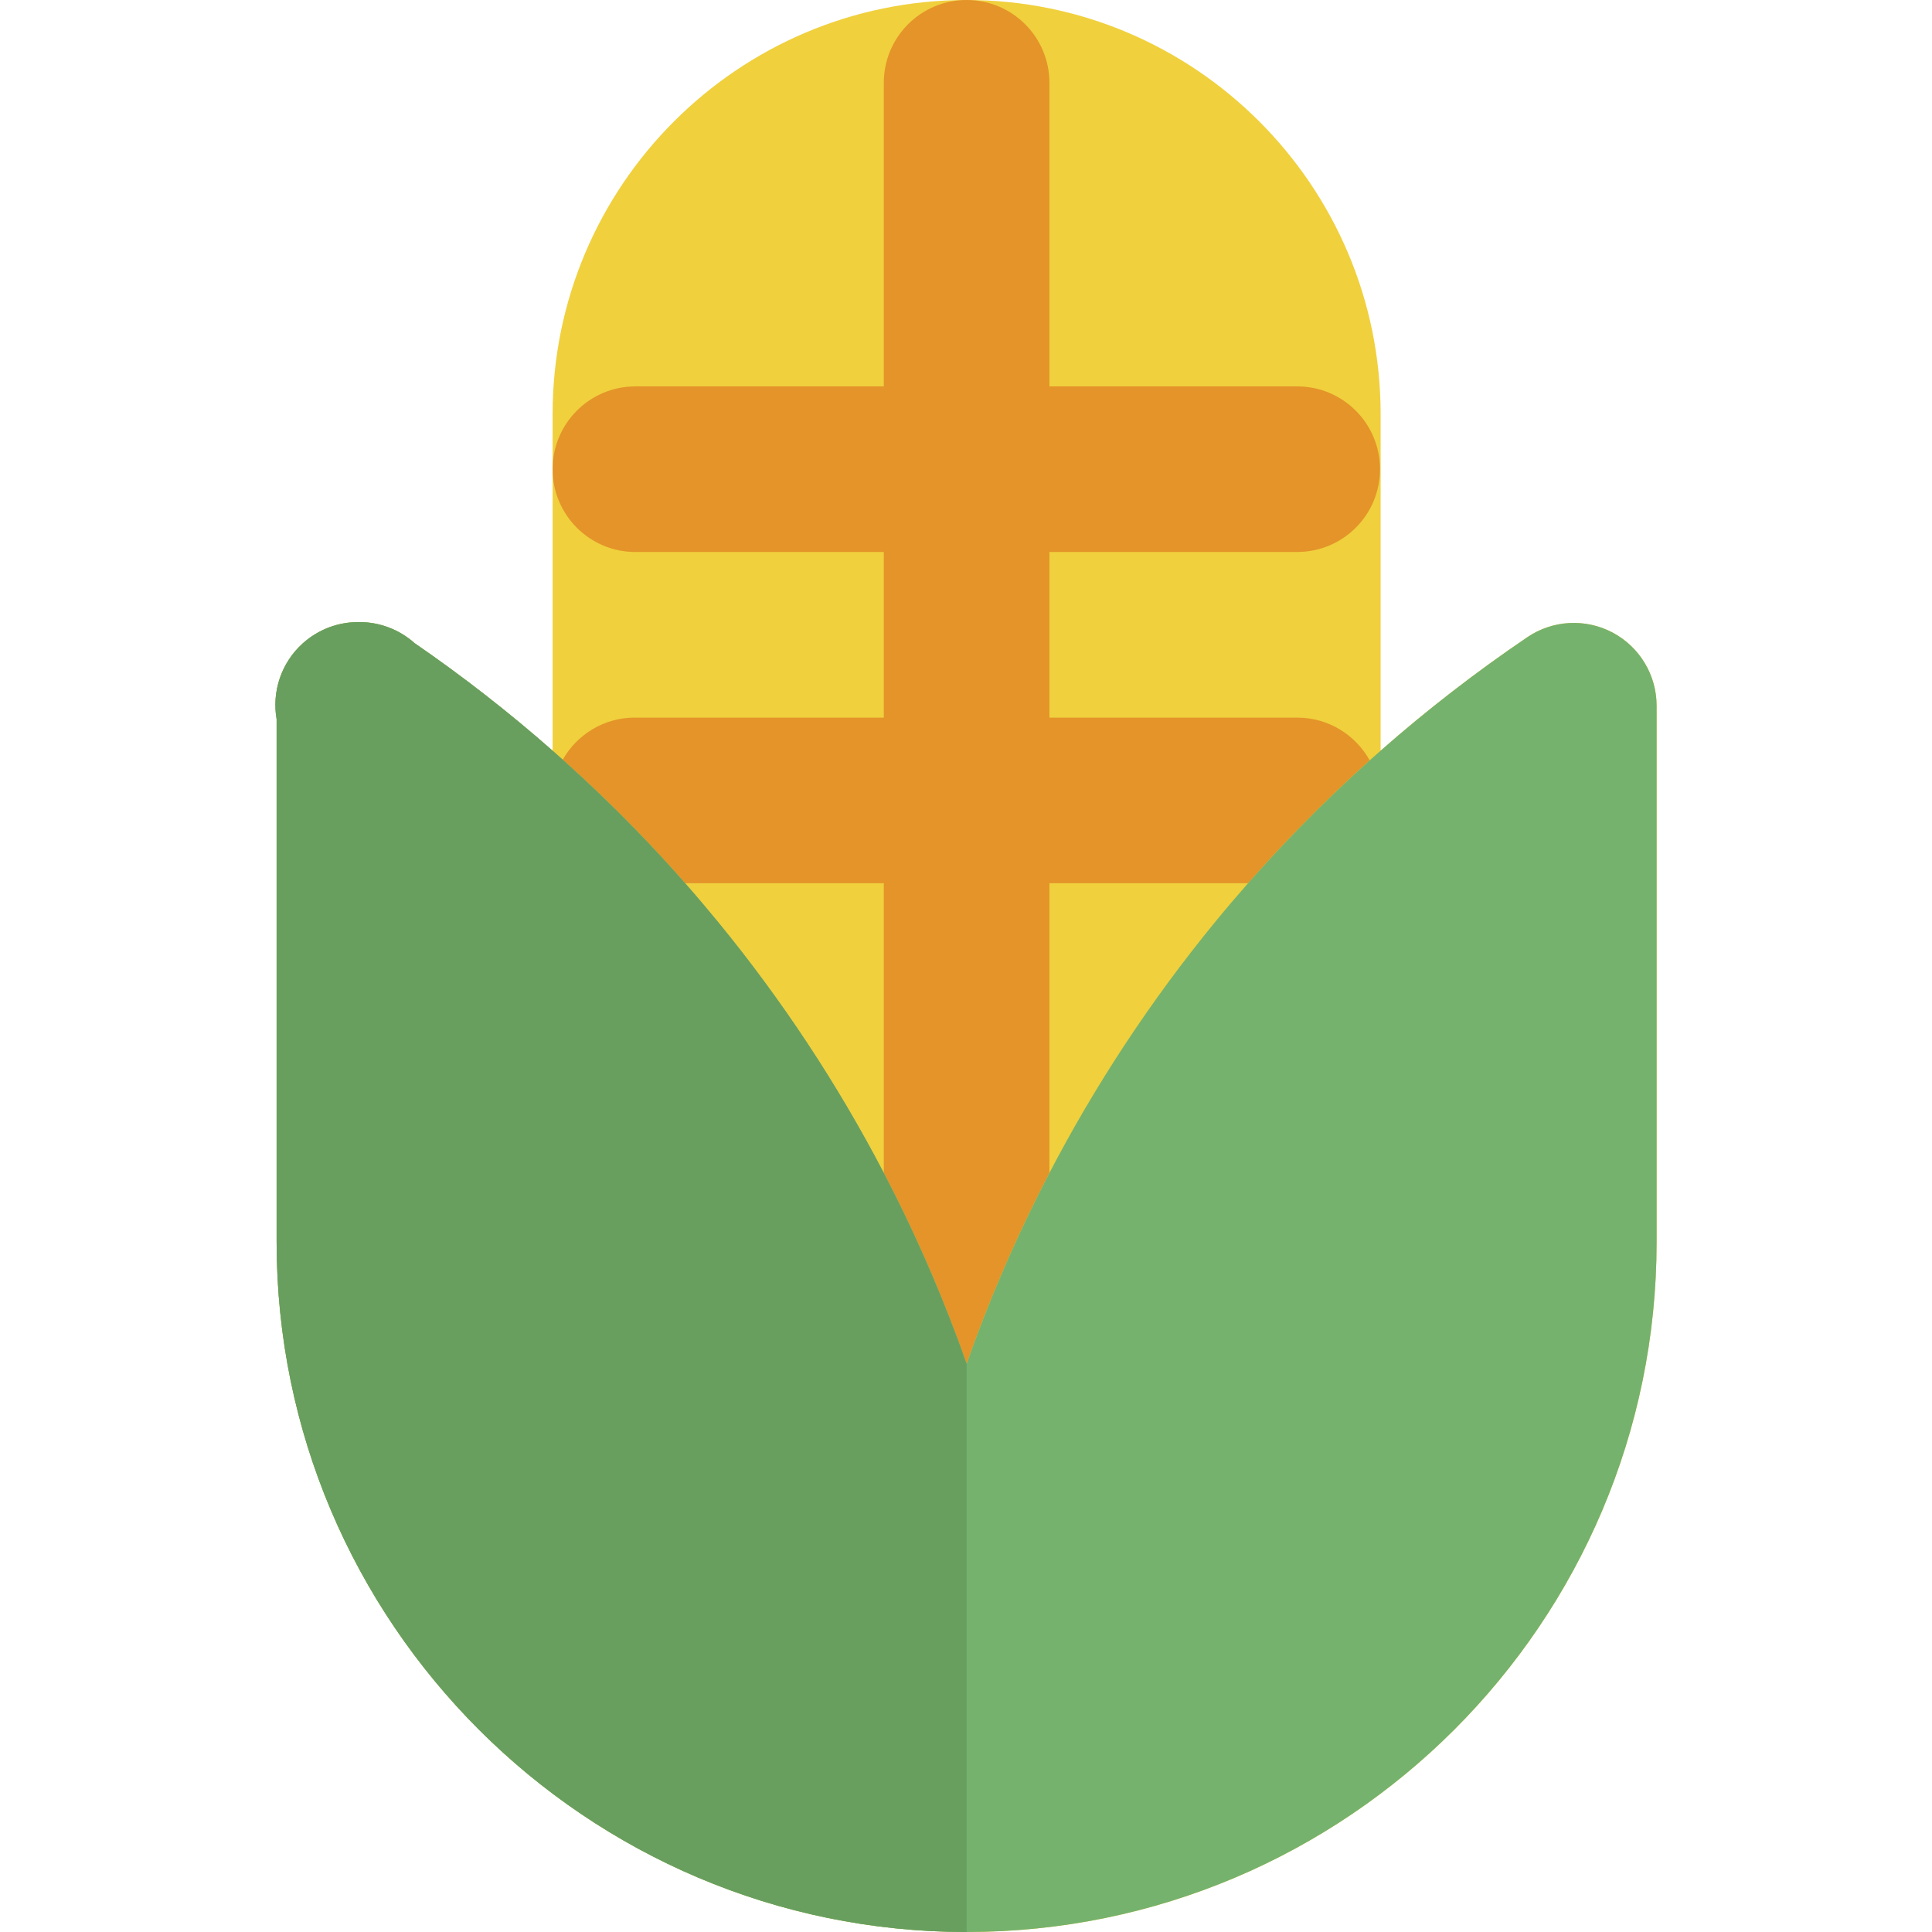
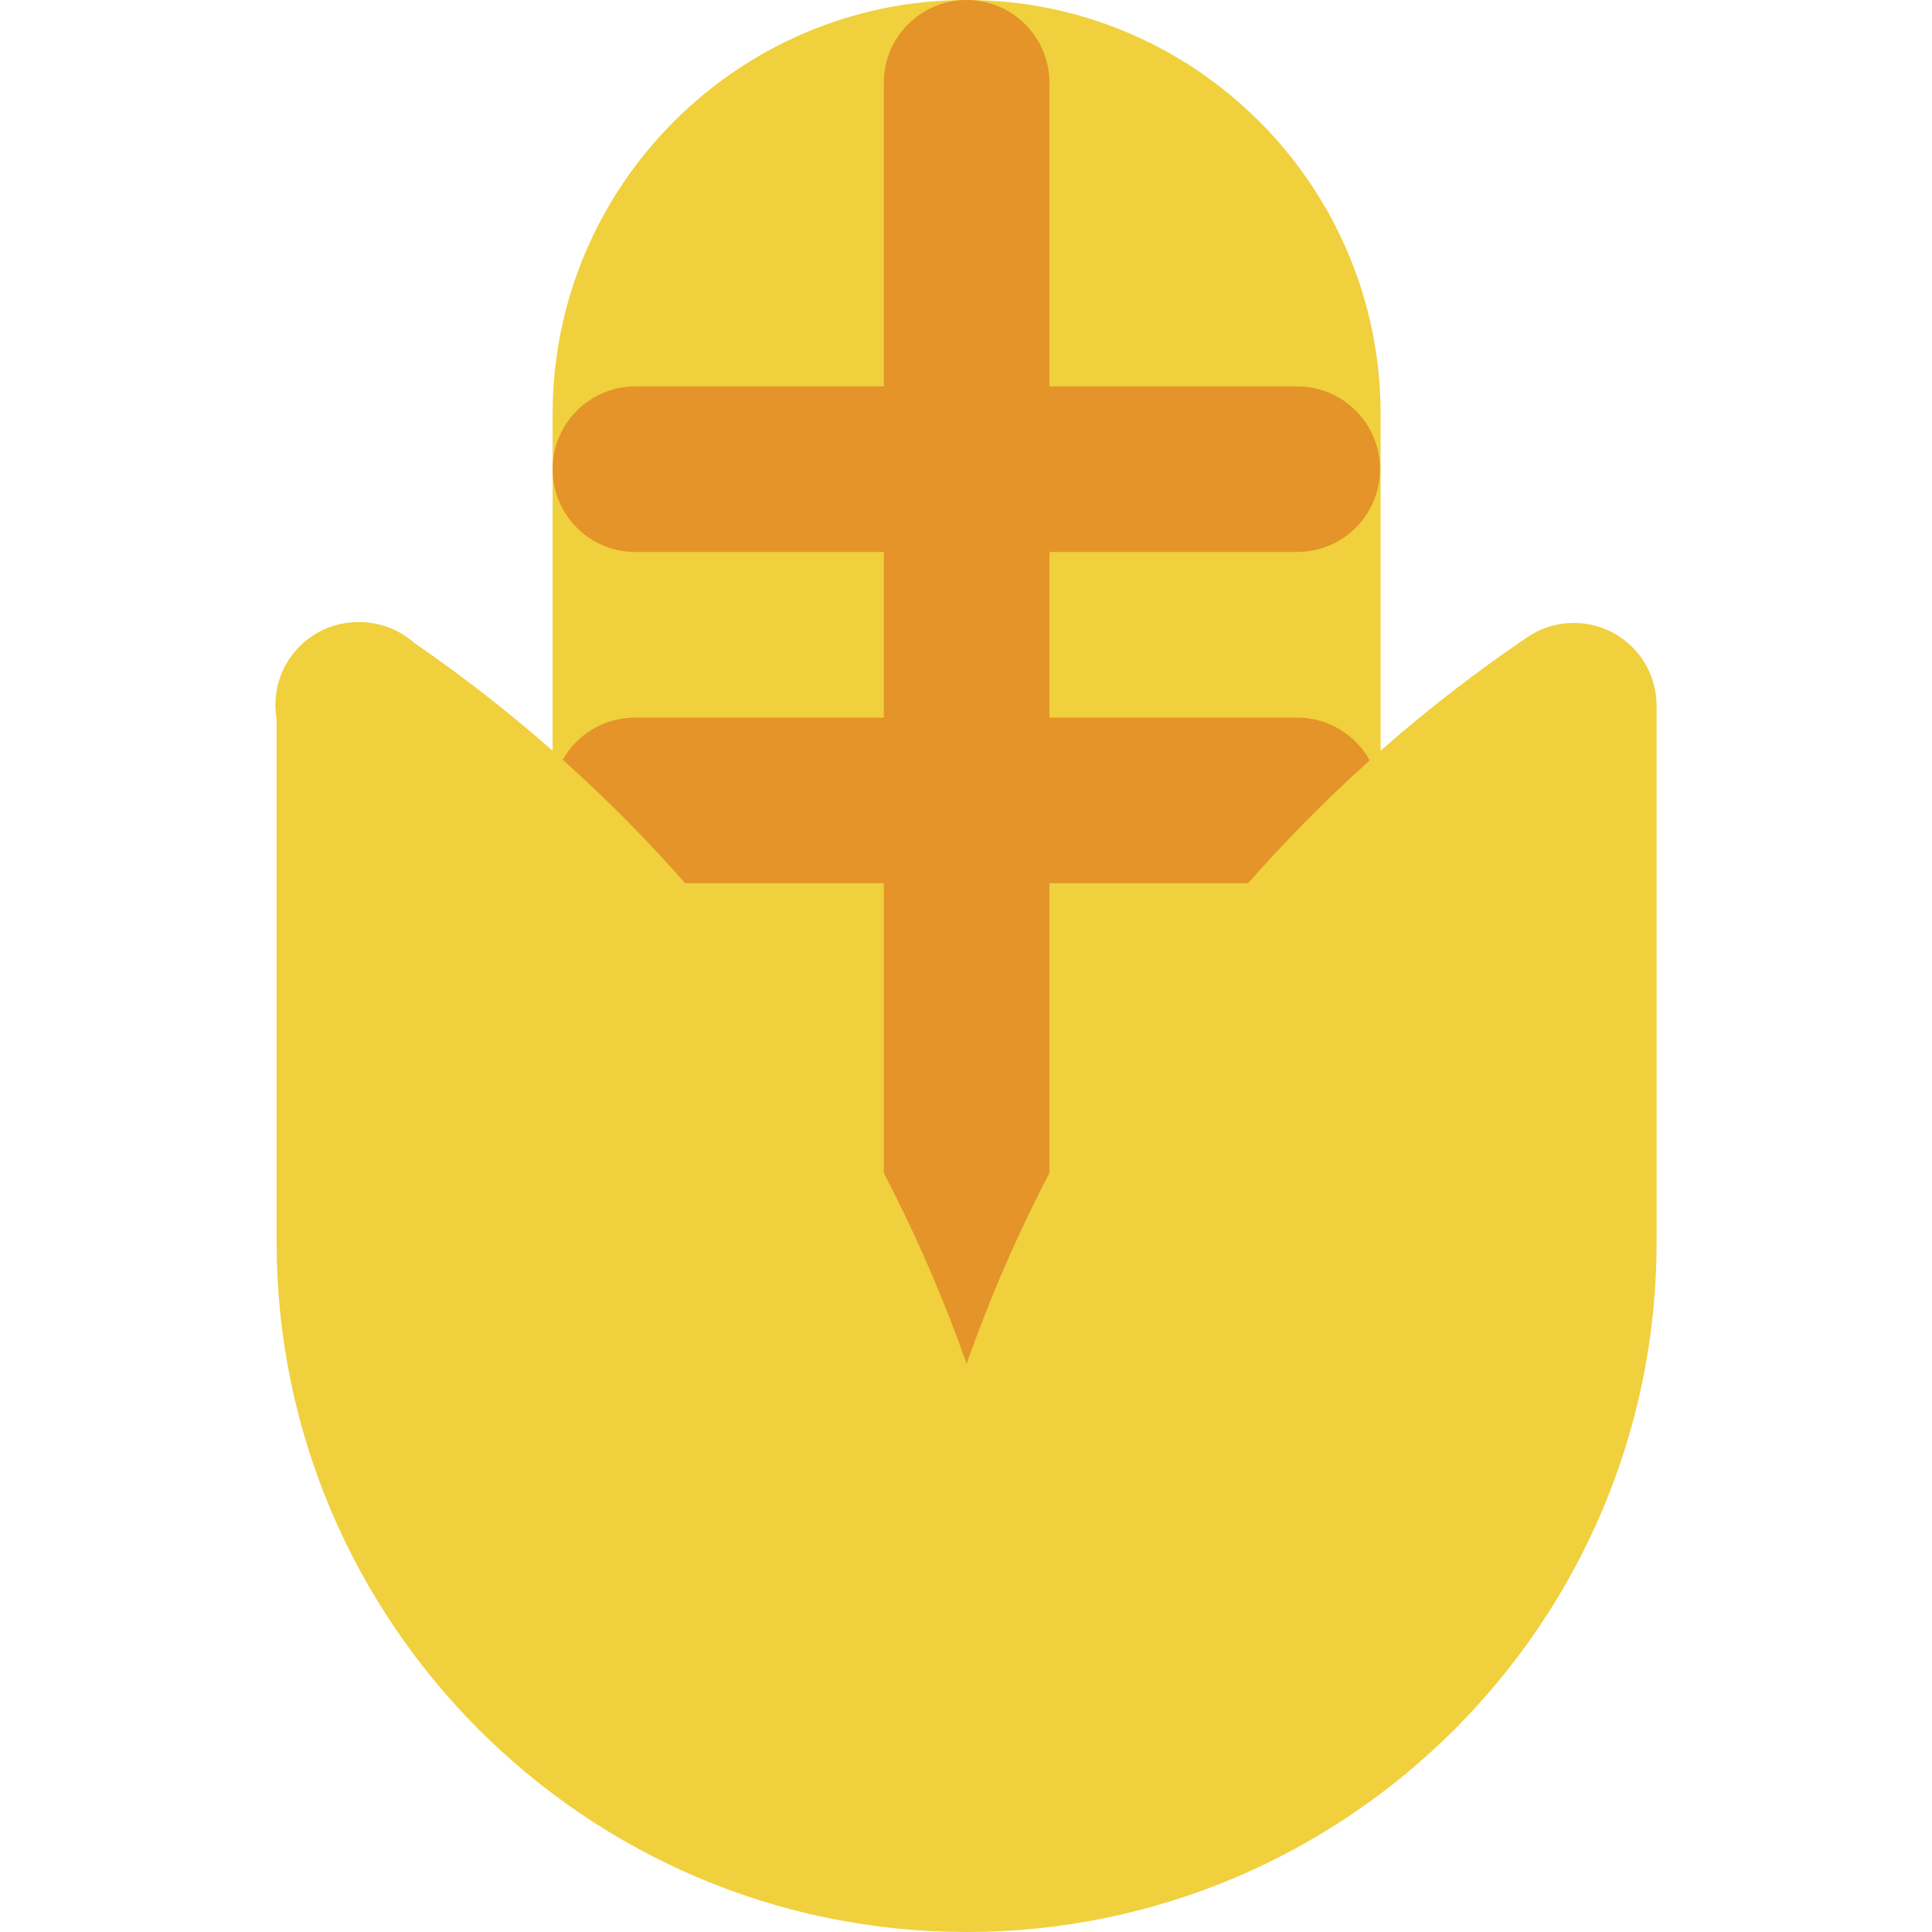
<svg xmlns="http://www.w3.org/2000/svg" version="1.1" id="Layer_1" x="0px" y="0px" viewBox="0 0 350 350" style="enable-background:new 0 0 350 350;" xml:space="preserve">
  <g>
    <path style="fill:#F0D03D;" d="M300.11,127.846c0-5.551-3.066-10.648-7.97-13.25c-4.905-2.602-10.844-2.281-15.44,0.83   c-9.356,6.337-18.228,13.213-26.588,20.565V75c0-41.355-33.644-75-75-75c-41.355,0-75,33.645-75,75v10v50.998   c-7.885-6.936-16.223-13.446-24.995-19.48c-2.734-2.445-6.299-3.822-10.002-3.822c-0.075,0-0.15,0.002-0.223,0.001   c-3.605,0-7.192,1.296-10.024,3.839c-3.928,3.526-5.627,8.756-4.756,13.744V225c0,68.926,56.075,125,125,125s125-56.074,125-125   L300.11,127.846z" />
    <path style="fill:#E49429;" d="M220.112,100H235c0.038,0,0.073-0.006,0.111-0.006C243.344,99.934,250,93.246,250,85   c0-8.284-6.716-15-15-15h-0.112h-15.061h-29.716V32.58V16.89V15c0-8.284-6.716-15-15-15s-15,6.716-15,15v1.891v15.69V70h-29.716   h-15.06h-0.224c-8.284,0-15,6.716-15,15s6.716,15,15,15h15h30v30h-30h-15H115c-5.603,0-10.48,3.078-13.056,7.629   c4.545,4.072,8.938,8.283,13.167,12.633c3.088,3.175,6.087,6.424,9.003,9.738h5.997h30v52.501   c2.558,4.904,4.959,9.889,7.205,14.946c2.19,4.934,4.232,9.936,6.12,15c0.57,1.531,1.129,3.066,1.671,4.609   c0.542-1.543,1.103-3.078,1.673-4.609c1.888-5.064,3.929-10.066,6.119-15c2.247-5.062,4.652-10.049,7.212-14.957V160h30h5.991   c2.916-3.316,5.92-6.564,9.009-9.74c4.185-4.304,8.524-8.477,13.018-12.509c-2.539-4.589-7.411-7.704-13.018-7.745   c-0.038,0-0.073-0.006-0.111-0.006h-14.889h-30v-30H220.112z" />
-     <path style="fill:#75B26D;" d="M300.11,127.846c0-5.551-3.066-10.648-7.97-13.25c-4.905-2.602-10.844-2.281-15.44,0.83   c-9.356,6.337-18.228,13.213-26.588,20.565c-0.663,0.584-1.325,1.17-1.982,1.76c-4.493,4.032-8.833,8.205-13.018,12.509   c-3.089,3.176-6.093,6.424-9.009,9.74c-2.039,2.318-4.039,4.666-5.991,7.049c-11.565,14.112-21.608,29.346-30,45.441   c-2.56,4.908-4.965,9.895-7.212,14.957c-2.19,4.934-4.231,9.936-6.119,15c-0.568,1.527-1.129,3.06-1.669,4.598   c-0.001,0.004-0.003,0.008-0.004,0.012c-0.542-1.543-1.101-3.078-1.671-4.609c-1.889-5.064-3.93-10.066-6.12-15   c-2.246-5.058-4.647-10.042-7.205-14.946c-8.392-16.094-18.437-31.323-30-45.435c-1.956-2.387-3.954-4.744-5.997-7.066   c-2.916-3.314-5.915-6.564-9.003-9.738c-4.229-4.35-8.622-8.561-13.167-12.633c-0.608-0.545-1.219-1.09-1.833-1.631   c-7.885-6.936-16.223-13.446-24.995-19.48c-2.734-2.445-6.299-3.822-10.002-3.822c-0.075,0-0.15,0.002-0.223,0.001   c-3.605,0-7.192,1.296-10.024,3.839c-3.928,3.526-5.627,8.756-4.756,13.744V225c0,68.926,56.075,125,125,125s125-56.074,125-125   L300.11,127.846z" />
-     <path style="fill:#689F5F;" d="M175.108,247.057c-0.542-1.543-1.101-3.078-1.671-4.609c-1.889-5.064-3.93-10.066-6.12-15   c-2.246-5.058-4.647-10.042-7.205-14.946c-8.392-16.094-18.437-31.323-30-45.435c-1.956-2.387-3.954-4.744-5.997-7.066   c-2.916-3.314-5.915-6.564-9.003-9.738c-4.229-4.35-8.622-8.561-13.167-12.633c-0.608-0.545-1.219-1.09-1.833-1.631   c-7.885-6.936-16.223-13.446-24.995-19.48c-2.734-2.445-6.299-3.822-10.002-3.822c-0.075,0-0.15,0.002-0.223,0.001   c-3.605,0-7.192,1.296-10.024,3.839c-3.928,3.526-5.627,8.756-4.756,13.744V225c0,68.926,56.075,125,125,125V247.045   C175.111,247.049,175.109,247.053,175.108,247.057z" />
  </g>
  <g>
</g>
  <g>
</g>
  <g>
</g>
  <g>
</g>
  <g>
</g>
  <g>
</g>
  <g>
</g>
  <g>
</g>
  <g>
</g>
  <g>
</g>
  <g>
</g>
  <g>
</g>
  <g>
</g>
  <g>
</g>
  <g>
</g>
</svg>